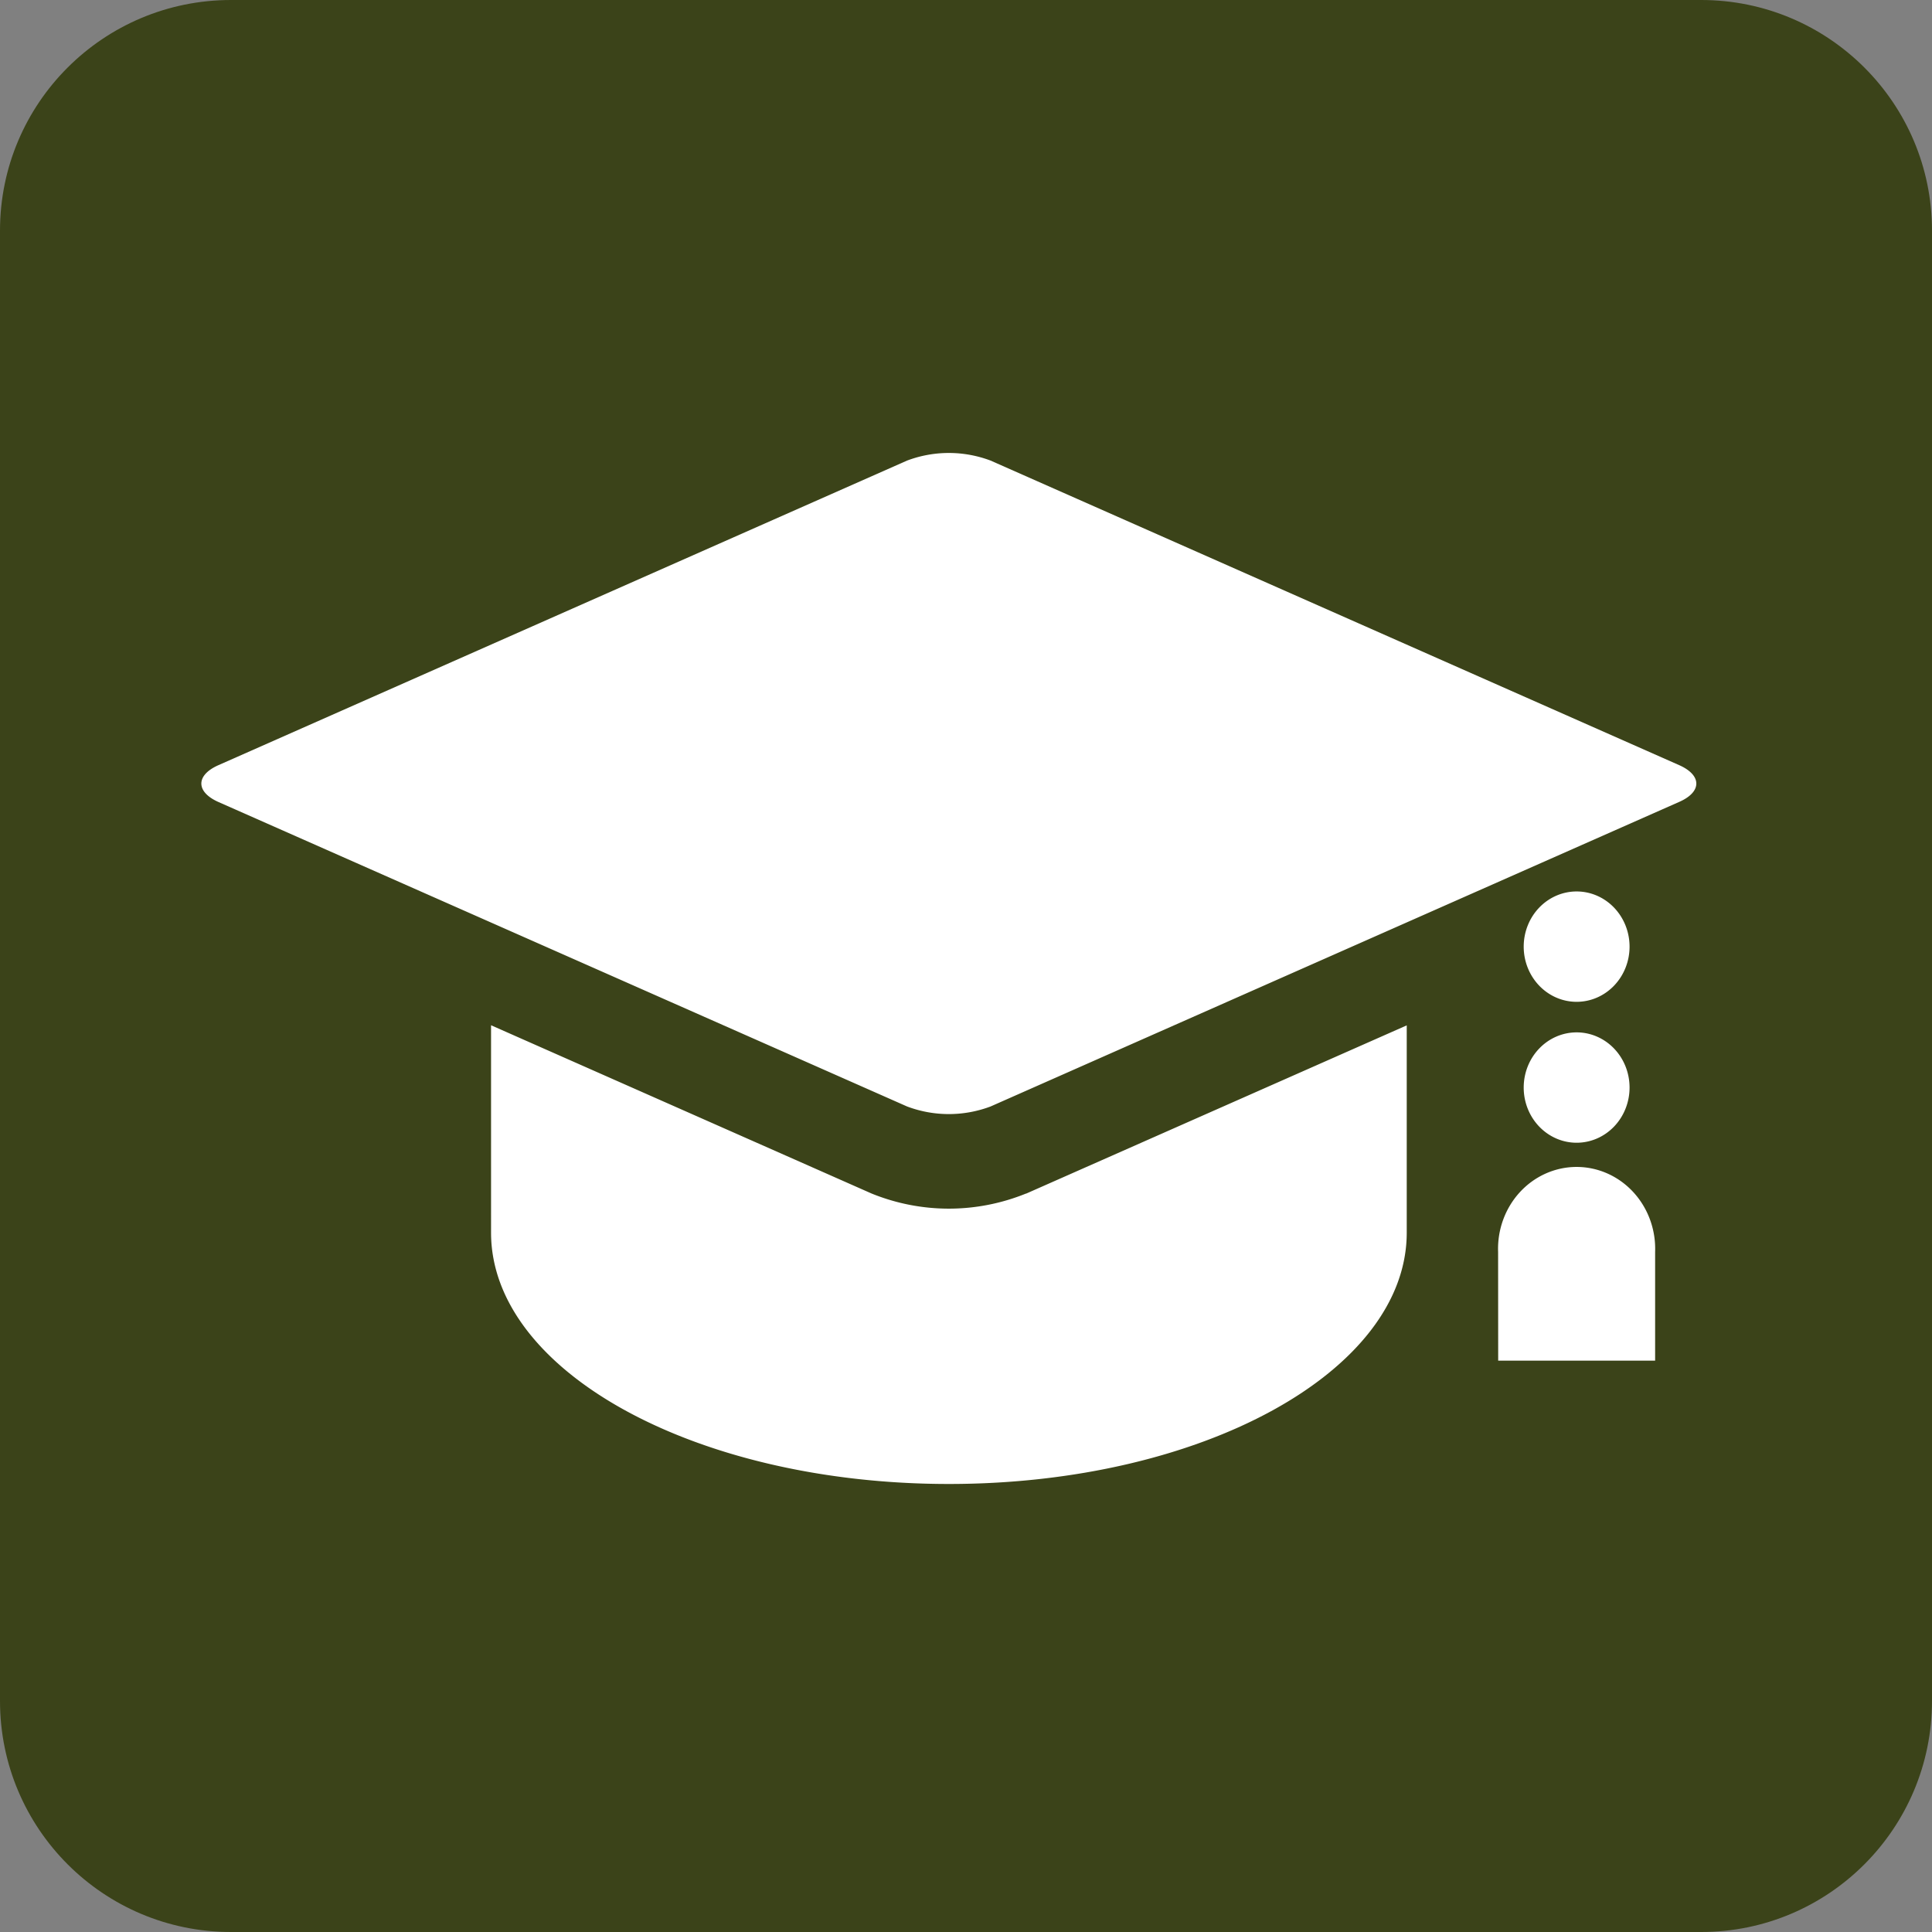
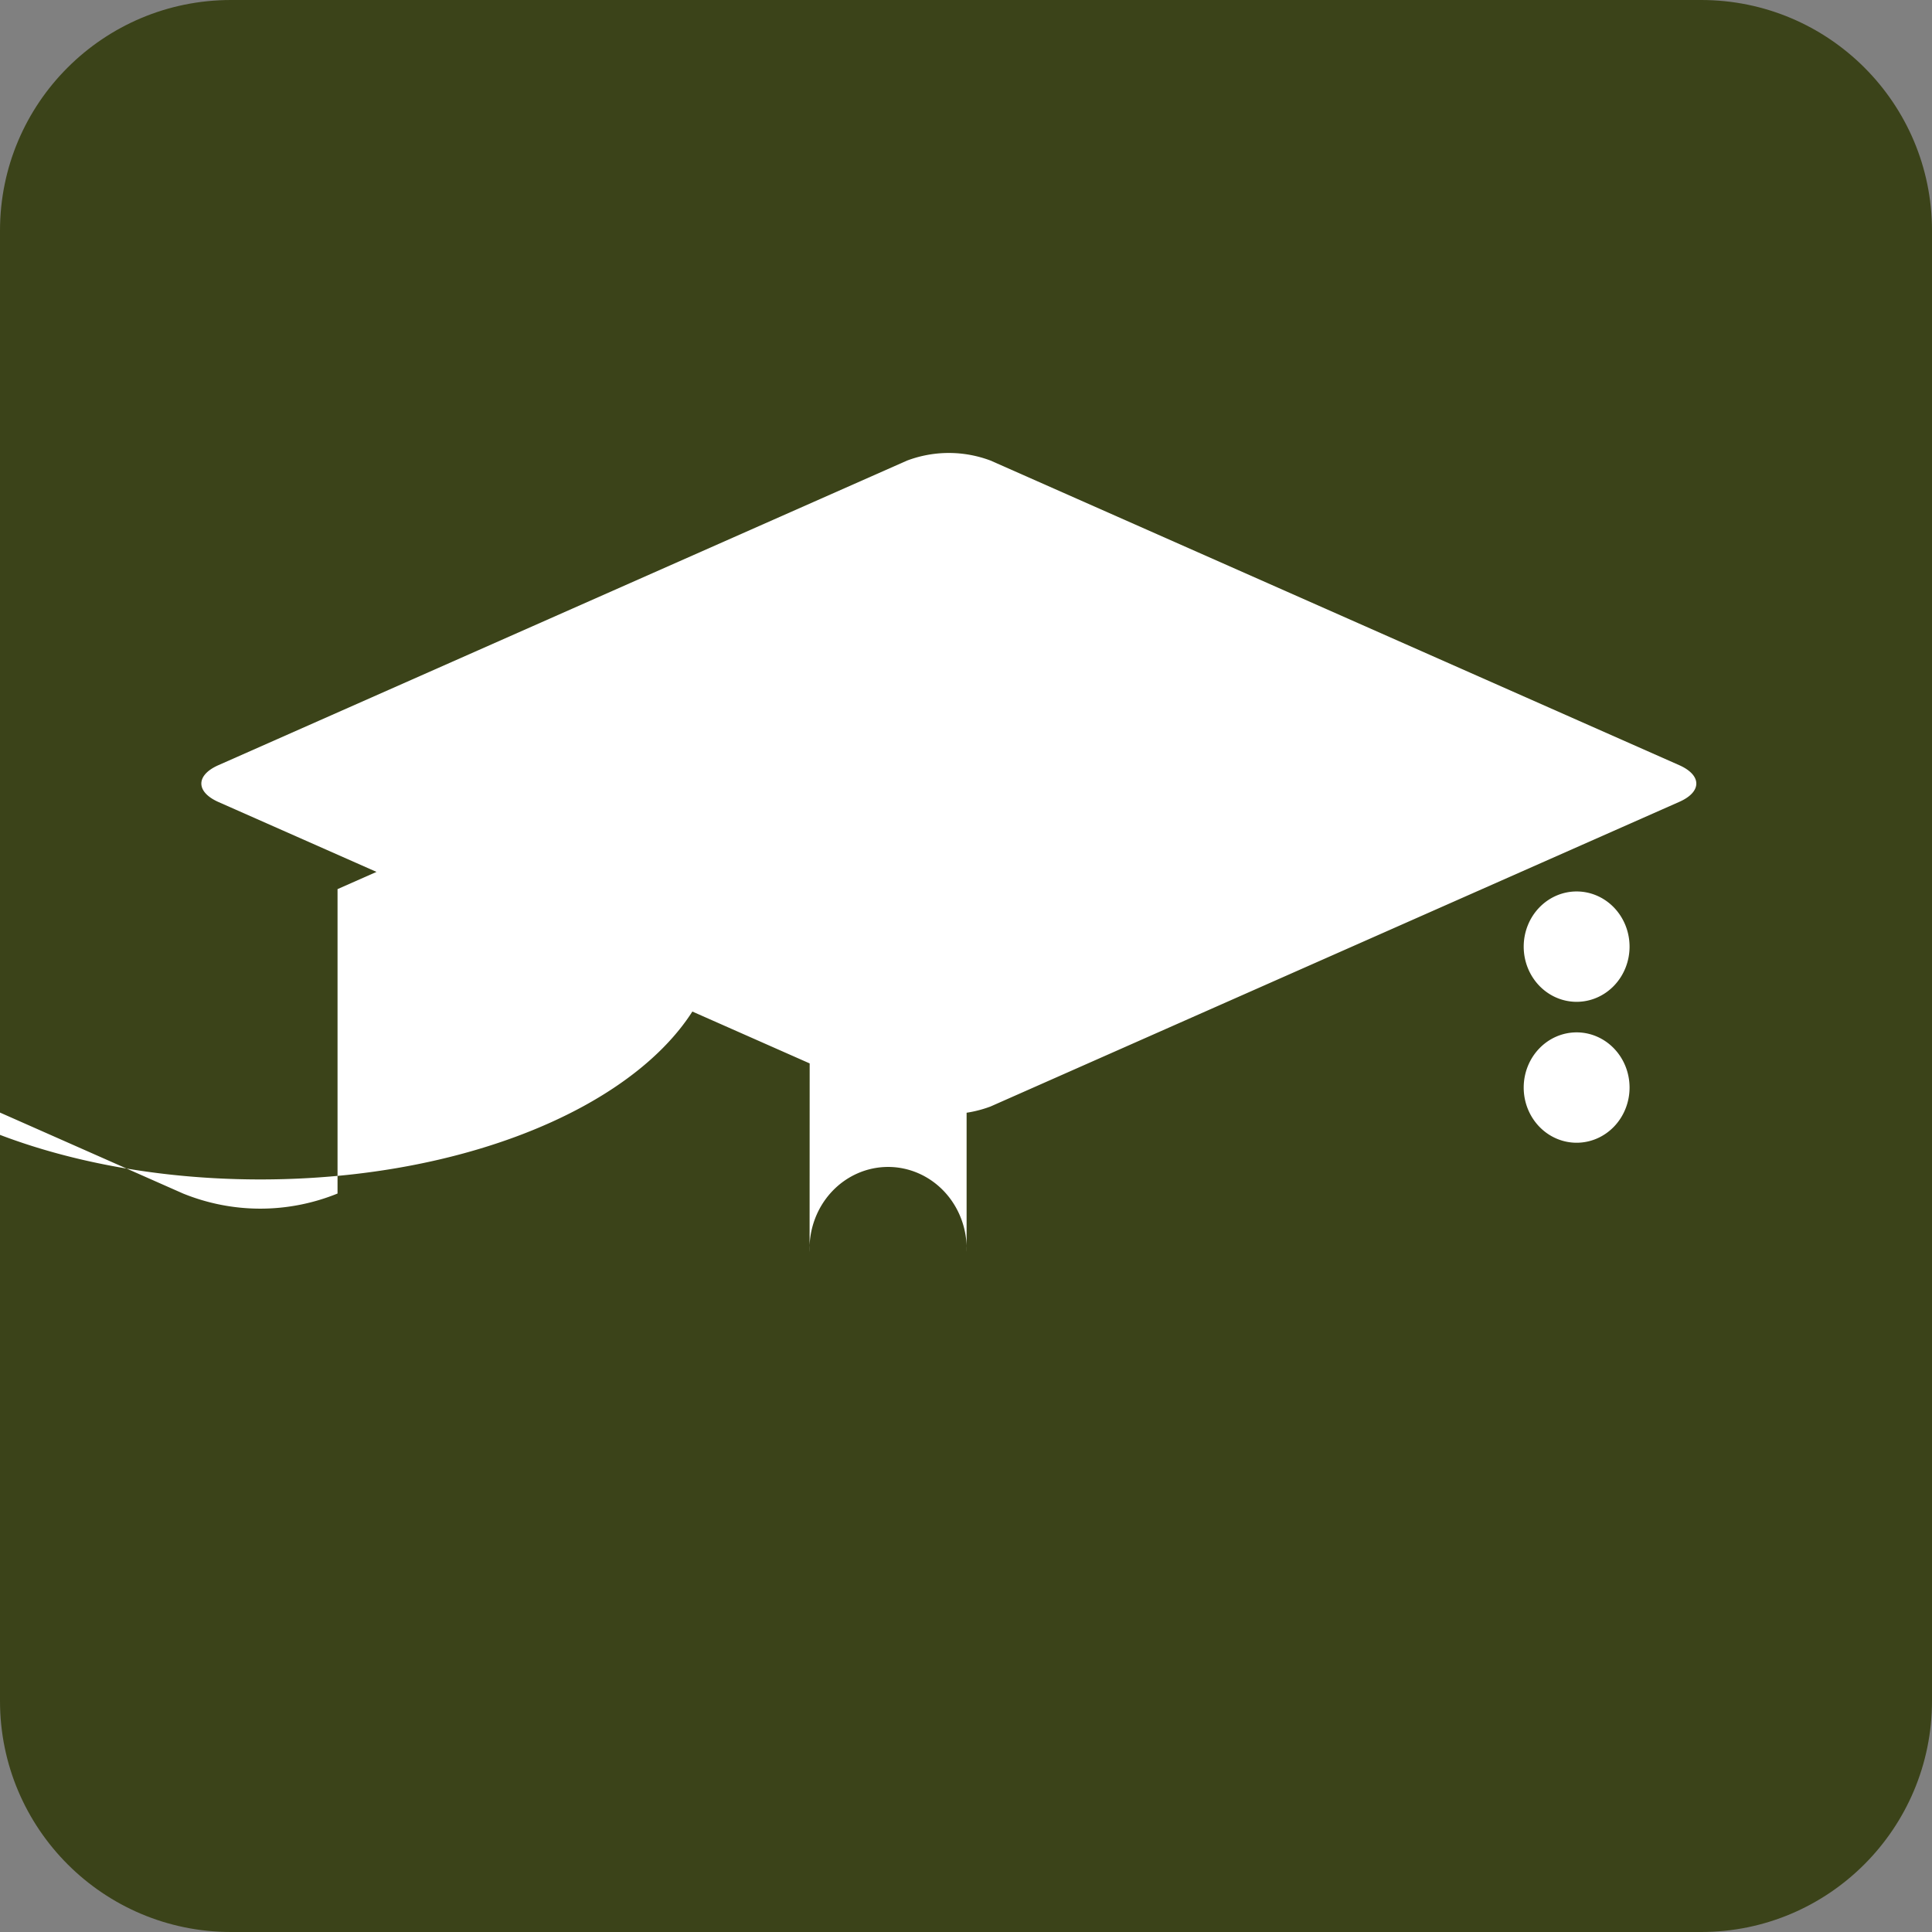
<svg xmlns="http://www.w3.org/2000/svg" xmlns:ns1="http://sodipodi.sourceforge.net/DTD/sodipodi-0.dtd" xmlns:ns2="http://www.inkscape.org/namespaces/inkscape" width="48px" height="48px" id="svg2160" ns1:version="0.32" ns2:version="1.4.2 (ebf0e940d0, 2025-05-08)" ns1:docname="F-ED.svg" ns2:output_extension="org.inkscape.output.svg.inkscape" ns2:export-filename="P-STO.png" ns2:export-xdpi="96" ns2:export-ydpi="96" ns1:modified="TRUE" version="1.1">
  <rect width="100%" height="100%" fill="#808080" stroke="none" />
  <defs id="defs2162">
    <ns2:perspective ns1:type="inkscape:persp3d" ns2:vp_x="0 : 24 : 1" ns2:vp_y="0 : 1000 : 0" ns2:vp_z="48 : 24 : 1" ns2:persp3d-origin="24 : 16 : 1" id="perspective19" />
    <ns2:perspective id="perspective3660" ns2:persp3d-origin="0.5 : 0.33333333 : 1" ns2:vp_z="1 : 0.5 : 1" ns2:vp_y="0 : 1000 : 0" ns2:vp_x="0 : 0.5 : 1" ns1:type="inkscape:persp3d" />
    <clipPath clipPathUnits="userSpaceOnUse" id="clipPath3644">
-       <path d="M 0,792 612,792 612,0 0,0 0,792 z" id="path3646" />
-     </clipPath>
+       </clipPath>
    <ns2:perspective id="perspective3789" ns2:persp3d-origin="0.5 : 0.33333333 : 1" ns2:vp_z="1 : 0.5 : 1" ns2:vp_y="0 : 1000 : 0" ns2:vp_x="0 : 0.5 : 1" ns1:type="inkscape:persp3d" />
  </defs>
  <ns1:namedview id="base" pagecolor="#ffffff" bordercolor="#666666" borderopacity="1.0" ns2:pageopacity="0.0" ns2:pageshadow="2" ns2:zoom="3.8734489" ns2:cx="79.515699" ns2:cy="83.517301" ns2:current-layer="layer1" showgrid="true" ns2:grid-bbox="true" ns2:document-units="px" ns2:window-width="1717" ns2:window-height="1497" ns2:window-x="26" ns2:window-y="23" showguides="true" ns2:guide-bbox="true" ns2:window-maximized="0" ns2:document-rotation="0" ns2:showpageshadow="2" ns2:pagecheckerboard="0" ns2:deskcolor="#d1d1d1" />
  <g id="layer1" ns2:label="Layer 1" ns2:groupmode="layer">
-     <path ns2:connector-curvature="0" id="path7612" style="fill:#ffffff;fill-opacity:1;fill-rule:nonzero;stroke:none;stroke-width:4.857" d="m 5.738,0.978 c -2.632,0 -4.764,2.132 -4.764,4.755 V 42.261 c 0,2.628 2.132,4.769 4.764,4.769 H 42.263 c 2.627,0 4.764,-2.142 4.764,-4.769 V 5.733 c 0,-2.623 -2.137,-4.755 -4.764,-4.755 z" />
    <path ns2:connector-curvature="0" id="path7616" style="fill:#3b4319;fill-opacity:1;fill-rule:nonzero;stroke:none;stroke-width:4.857" d="m 42.265,48 c 3.166,0 5.735,-2.569 5.735,-5.741 V 5.731 C 48,2.564 45.431,0 42.265,0 H 5.74 C 2.569,0 0,2.564 0,5.731 V 42.259 c 0,3.172 2.569,5.741 5.74,5.741 z" />
-     <path d="m 41.717,19.009 c 0.57,0.252 0.57,0.666 0,0.915 l -17.106,7.566 a 3.058,3.187 0 0 1 -2.075,0 L 5.43,19.927 c -0.57,-0.252 -0.57,-0.668 0,-0.918 L 22.536,11.443 a 3.056,3.184 0 0 1 2.075,0 z m -16.225,10.647 9.458,-4.181 v 5.149 c 0,3.449 -5.093,6.245 -11.376,6.245 -6.283,0 -11.374,-2.796 -11.374,-6.245 V 25.472 l 9.455,4.181 a 5.286,5.508 0 0 0 3.837,0 z m 11.73,4.149 h 3.899 V 31.106 a 1.952,2.034 0 1 0 -3.901,0 z M 39.169,24.89 a 1.315,1.371 0 1 0 -1.313,-1.371 1.315,1.371 0 0 0 1.315,1.371 z m 0,3.501 a 1.315,1.371 0 1 0 -1.313,-1.373 1.315,1.371 0 0 0 1.315,1.373 z" id="path1-3" style="fill:#ffffff;fill-opacity:1;stroke-width:2.424" />
+     <path d="m 41.717,19.009 c 0.57,0.252 0.57,0.666 0,0.915 l -17.106,7.566 a 3.058,3.187 0 0 1 -2.075,0 L 5.43,19.927 c -0.57,-0.252 -0.57,-0.668 0,-0.918 L 22.536,11.443 a 3.056,3.184 0 0 1 2.075,0 m -16.225,10.647 9.458,-4.181 v 5.149 c 0,3.449 -5.093,6.245 -11.376,6.245 -6.283,0 -11.374,-2.796 -11.374,-6.245 V 25.472 l 9.455,4.181 a 5.286,5.508 0 0 0 3.837,0 z m 11.73,4.149 h 3.899 V 31.106 a 1.952,2.034 0 1 0 -3.901,0 z M 39.169,24.89 a 1.315,1.371 0 1 0 -1.313,-1.371 1.315,1.371 0 0 0 1.315,1.371 z m 0,3.501 a 1.315,1.371 0 1 0 -1.313,-1.373 1.315,1.371 0 0 0 1.315,1.373 z" id="path1-3" style="fill:#ffffff;fill-opacity:1;stroke-width:2.424" />
  </g>
</svg>